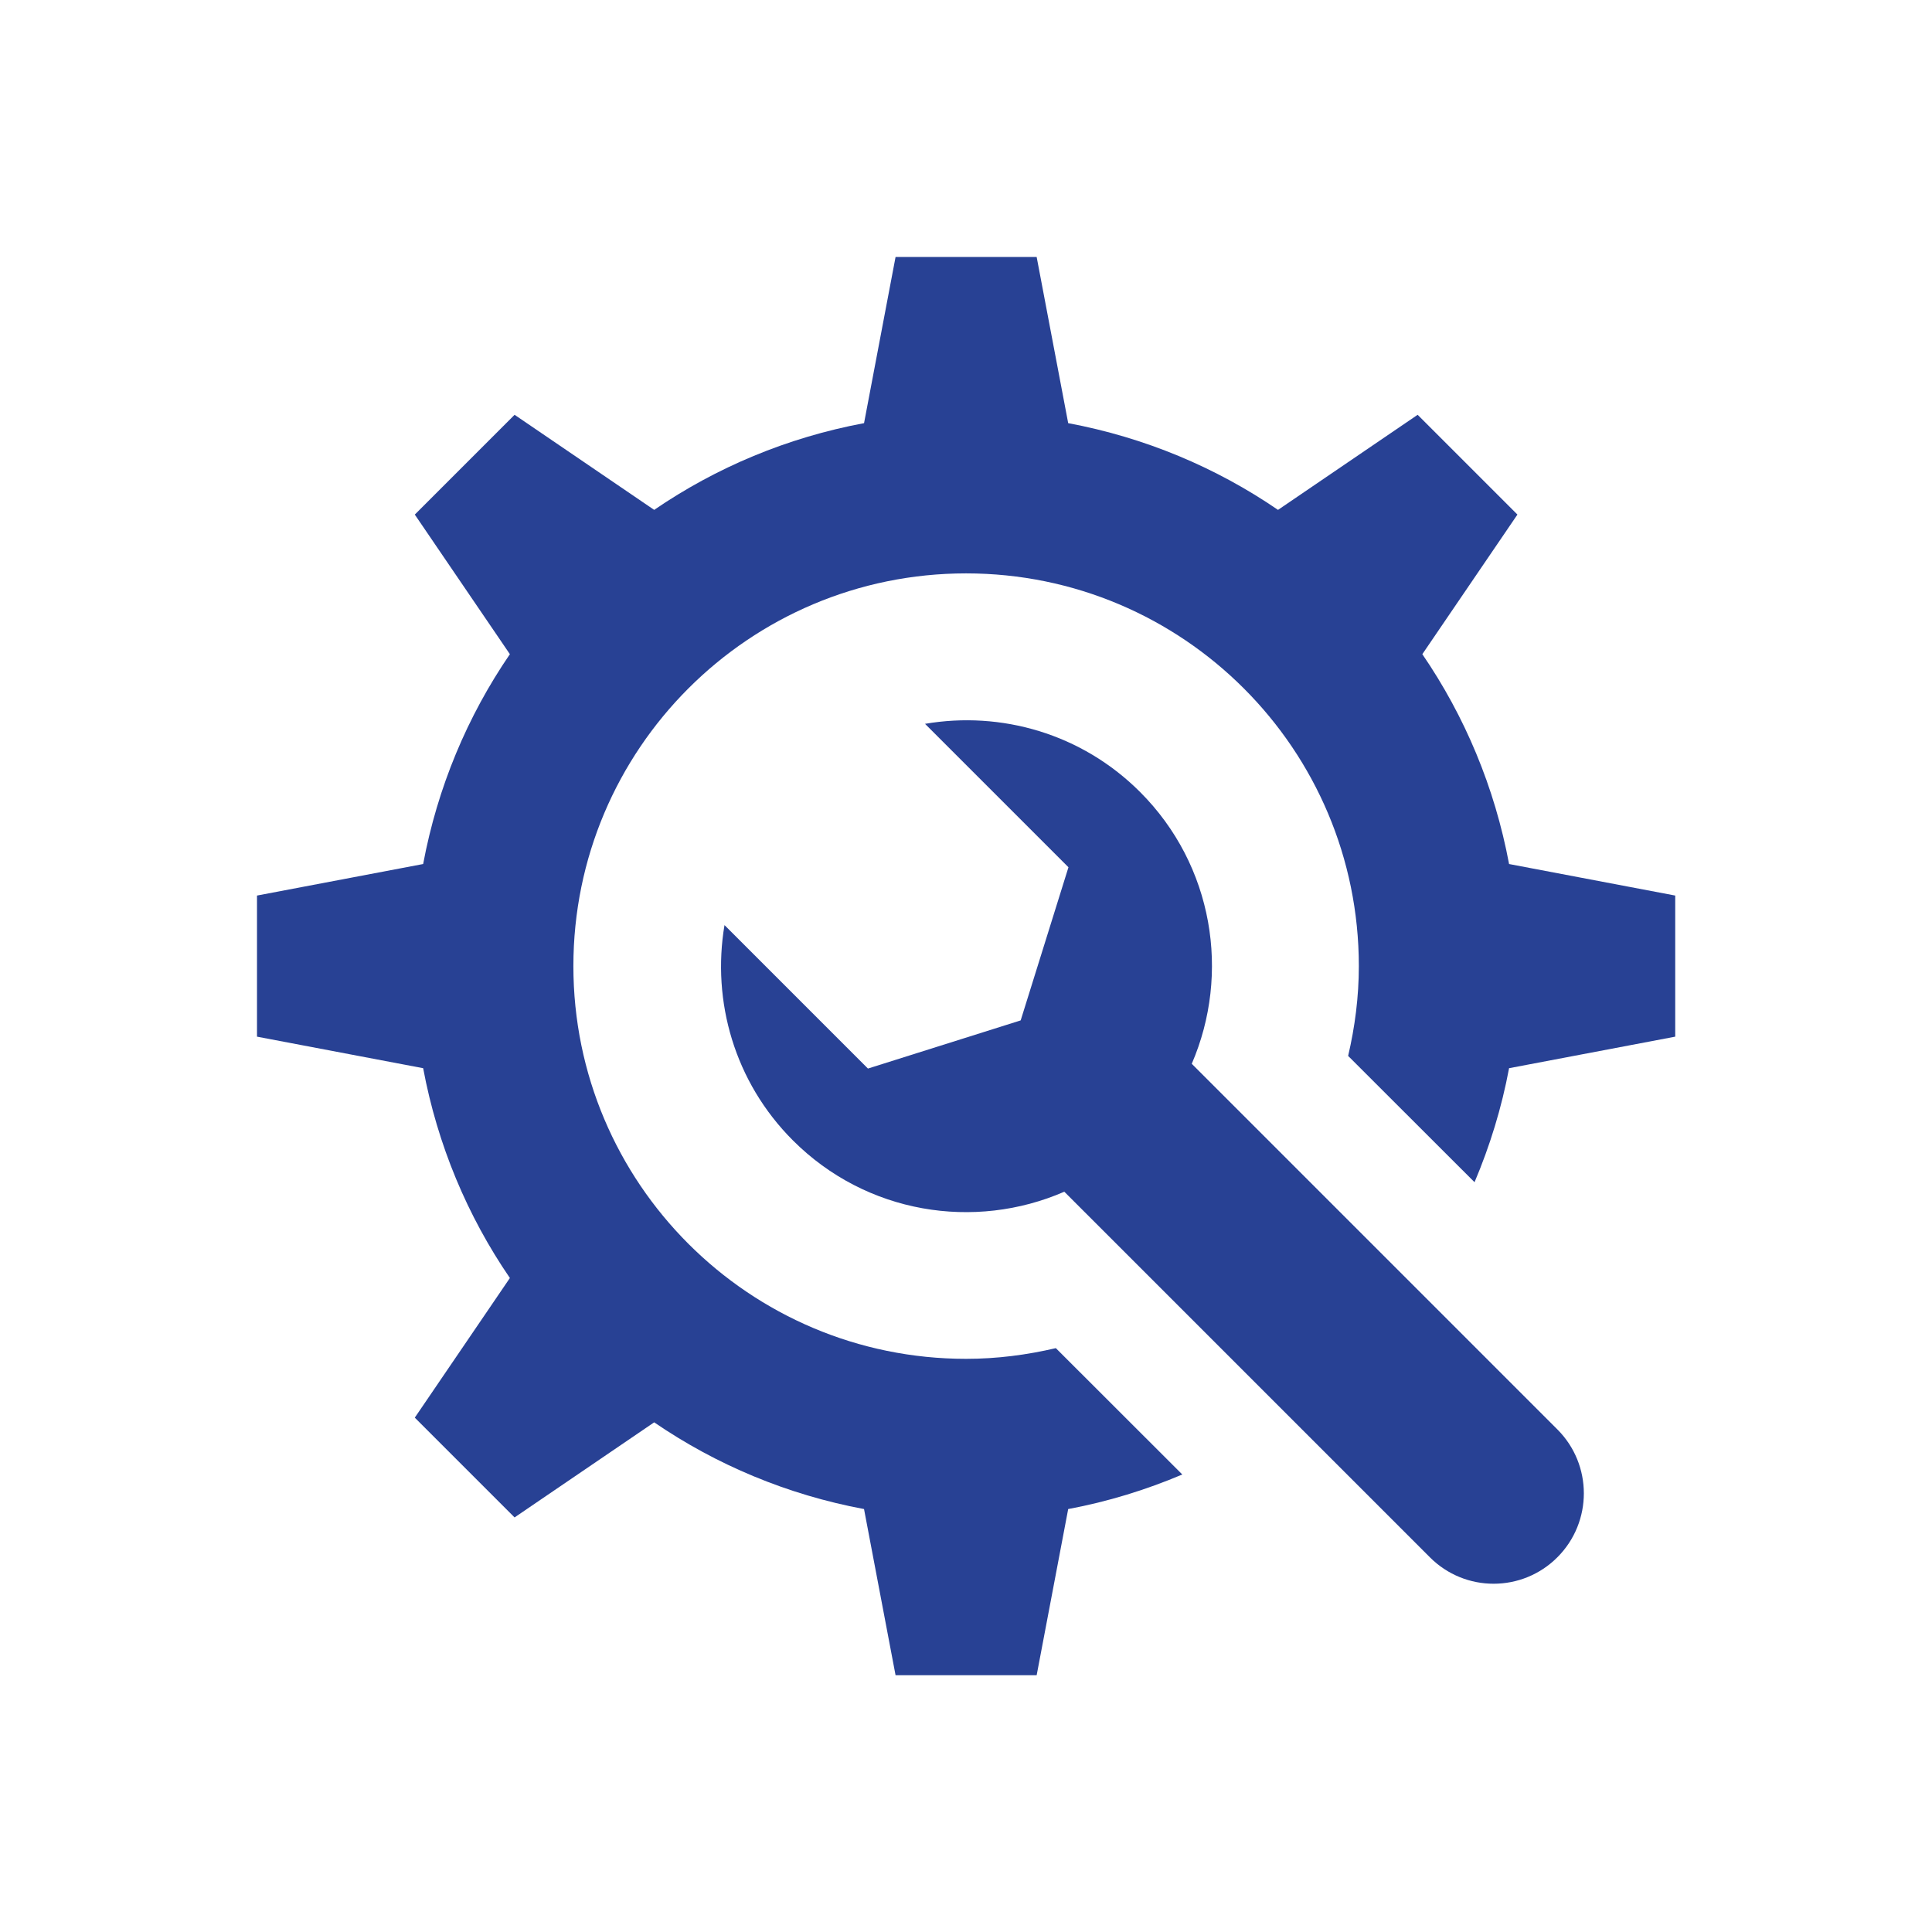
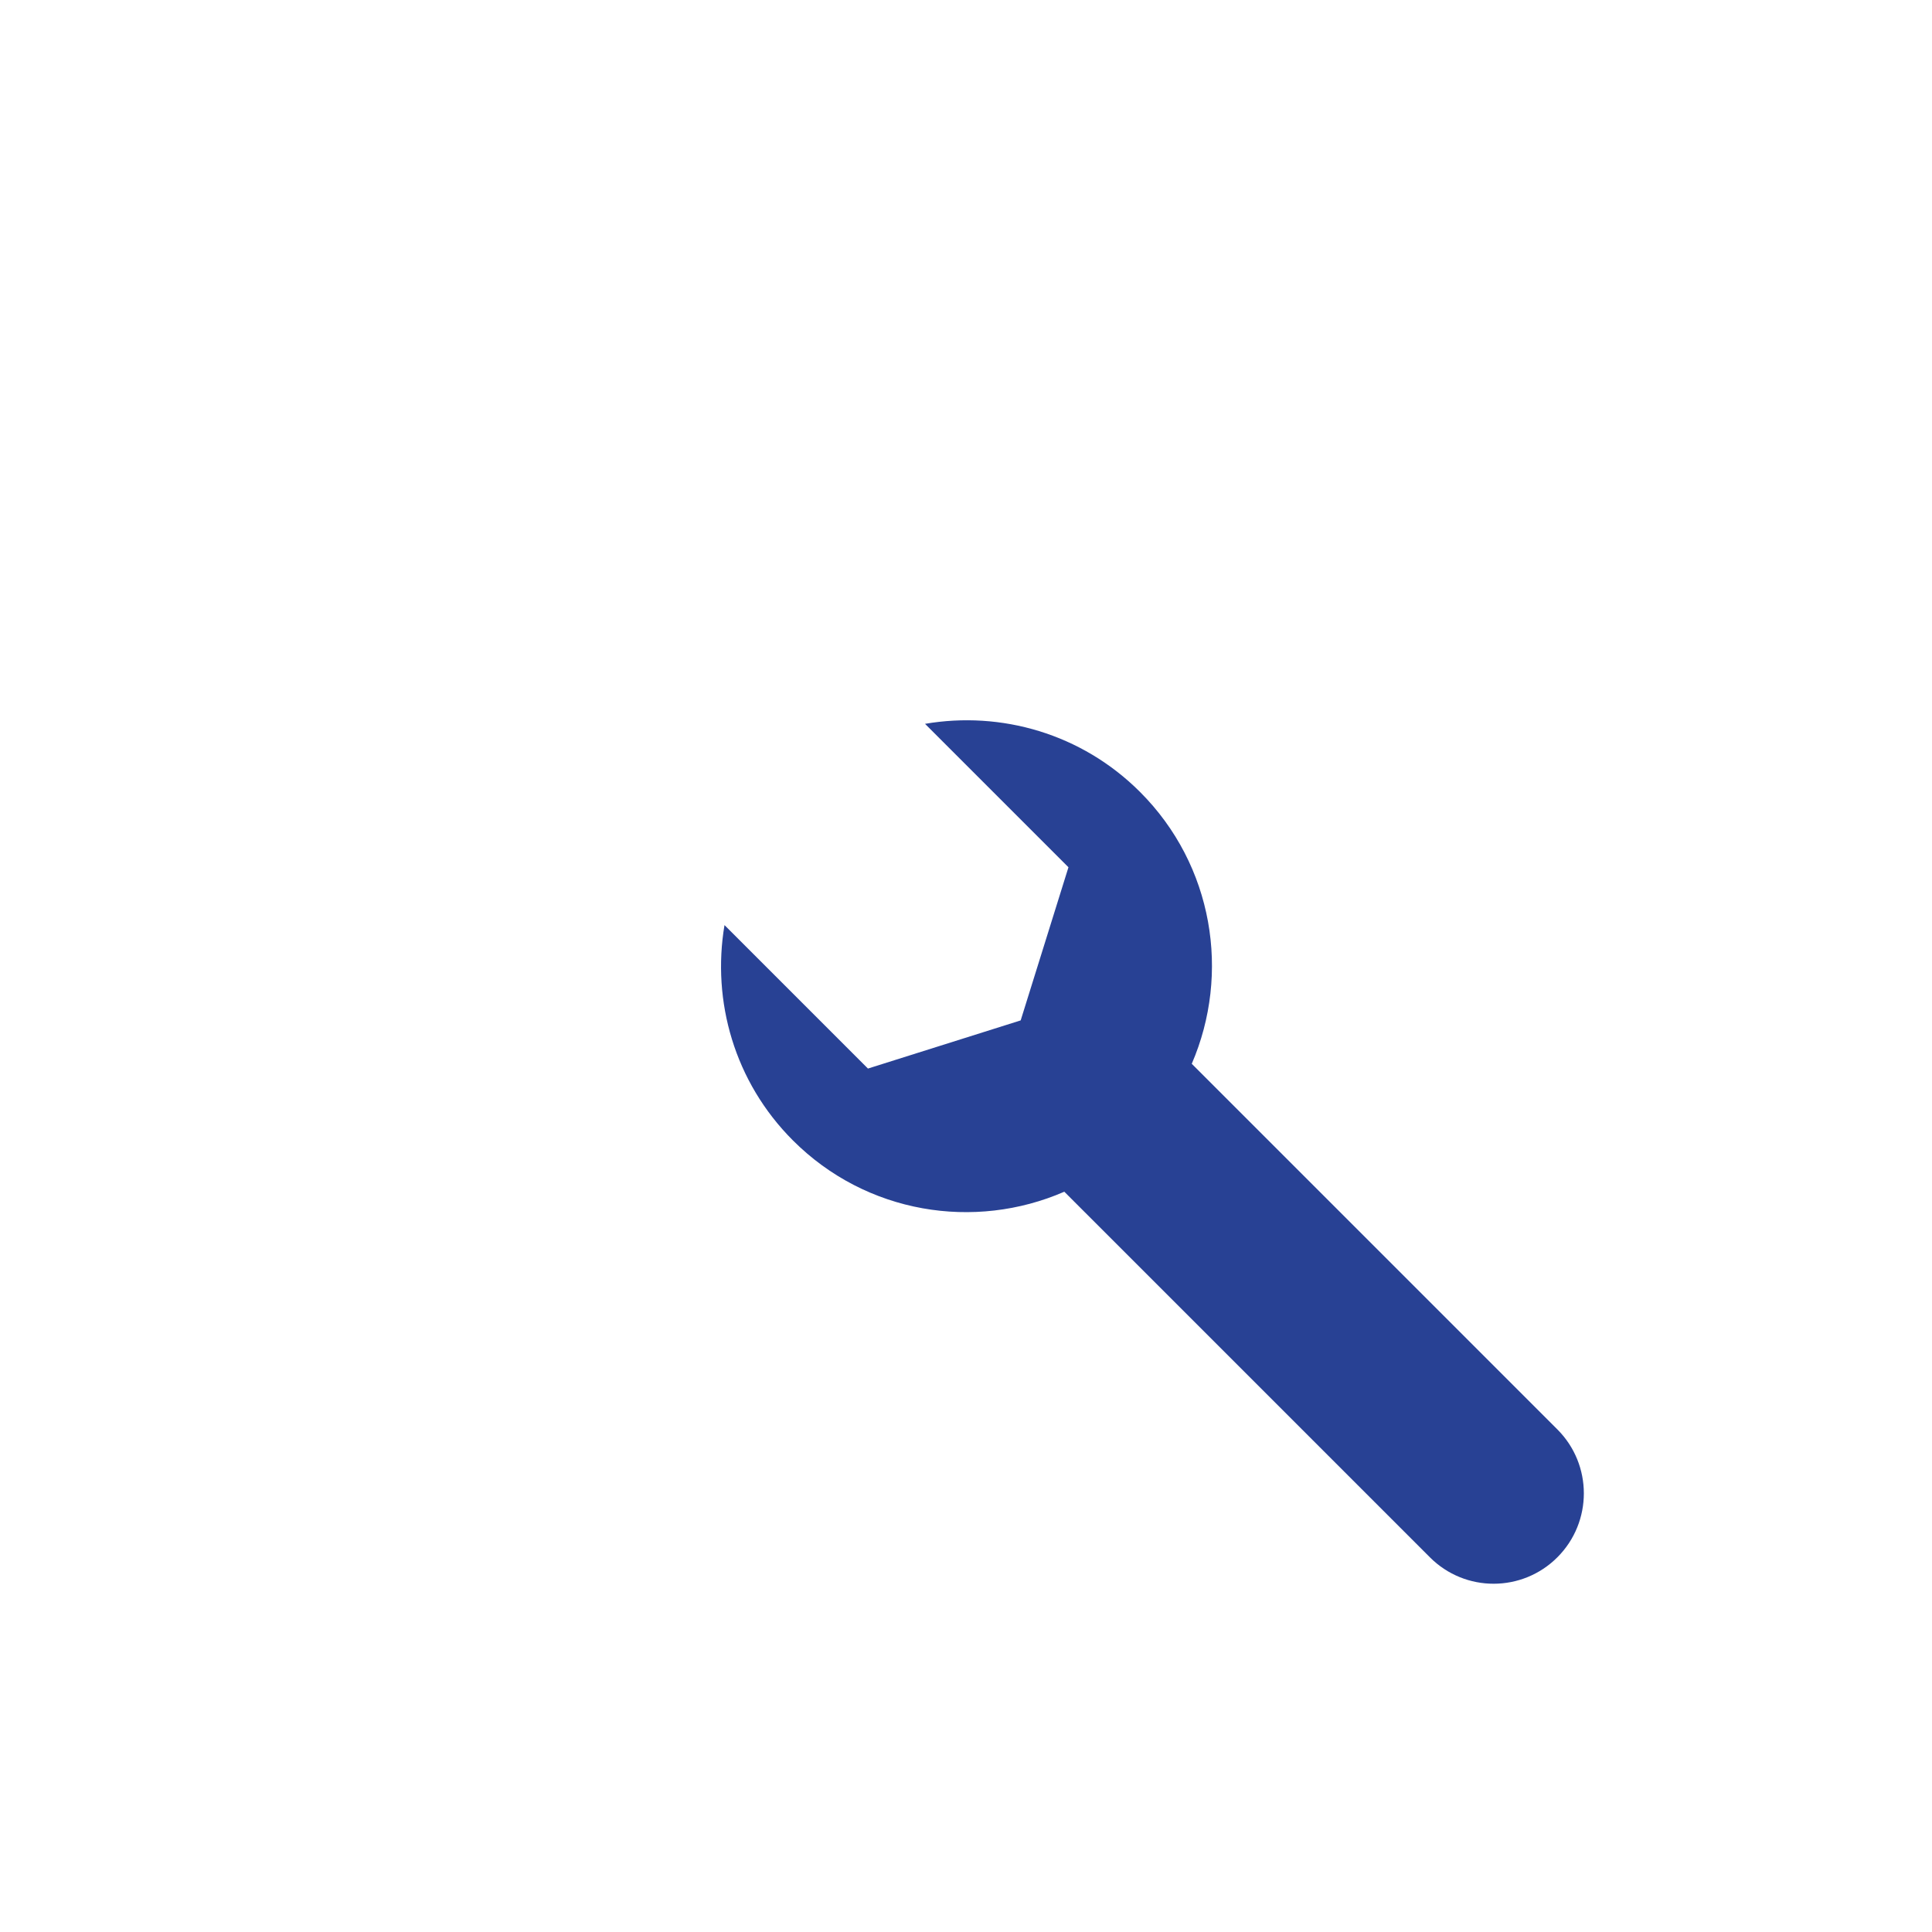
<svg xmlns="http://www.w3.org/2000/svg" width="500" zoomAndPan="magnify" viewBox="0 0 375 375" height="500" preserveAspectRatio="xMidYMid meet">
  <defs>
    <clipPath id="023ff7ca95">
-       <path d="M 49.863 49.863 L 325.113 49.863 L 325.113 325.113 L 49.863 325.113 Z M 49.863 49.863 " />
-     </clipPath>
+       </clipPath>
  </defs>
  <g id="23b0a3f6bd">
    <rect x="0" width="375" y="0" height="375" style="fill:#ffffff;fill-opacity:1;stroke:none;" />
    <rect x="0" width="375" y="0" height="375" style="fill:#ffffff;fill-opacity:1;stroke:none;" />
    <path style=" stroke:none;fill-rule:nonzero;fill:#284194;fill-opacity:1;" d="M 231.32 206.48 C 238.859 189.012 235.539 167.973 221.281 153.719 C 209.918 142.355 194.258 137.973 179.547 140.496 L 207.387 168.336 L 198.113 198.059 L 168.469 207.406 L 140.625 179.562 C 138.141 194.312 142.539 209.992 153.906 221.355 C 168.156 235.609 189.16 238.898 206.582 231.312 L 277.551 302.281 C 284.391 309.121 295.473 309.109 302.305 302.25 C 309.137 295.395 309.129 284.289 302.285 277.449 L 231.32 206.48 " />
    <g clip-rule="nonzero" clip-path="url(#023ff7ca95)">
-       <path style=" stroke:none;fill-rule:nonzero;fill:#284194;fill-opacity:1;" d="M 292.91 167.707 C 290.125 152.824 284.32 139.016 276.074 126.977 L 294.531 99.879 L 275.164 80.512 L 248.062 98.969 C 236.027 90.723 222.219 84.918 207.336 82.133 L 201.215 49.883 L 173.828 49.883 L 167.711 82.133 C 152.82 84.918 139.016 90.723 126.977 98.969 L 99.879 80.512 L 80.512 99.879 L 98.969 126.977 C 90.723 139.016 84.918 152.824 82.133 167.707 L 49.883 173.828 L 49.883 201.215 L 82.133 207.336 C 84.918 222.219 90.723 236.027 98.969 248.062 L 80.512 275.164 L 99.879 294.531 L 126.977 276.074 C 139.016 284.32 152.82 290.125 167.707 292.906 L 173.828 325.16 L 201.215 325.16 L 207.336 292.906 C 215.047 291.469 222.449 289.18 229.484 286.199 L 204.938 261.672 C 199.336 262.984 193.523 263.75 187.52 263.75 C 145.422 263.75 111.293 229.625 111.293 187.52 C 111.293 145.418 145.422 111.293 187.52 111.293 C 229.621 111.293 263.75 145.418 263.75 187.52 C 263.75 193.527 262.984 199.348 261.672 204.953 L 286.207 229.465 C 289.184 222.438 291.469 215.039 292.91 207.336 L 325.16 201.215 L 325.16 173.828 L 292.91 167.707 " />
-     </g>
+       </g>
  </g>
</svg>